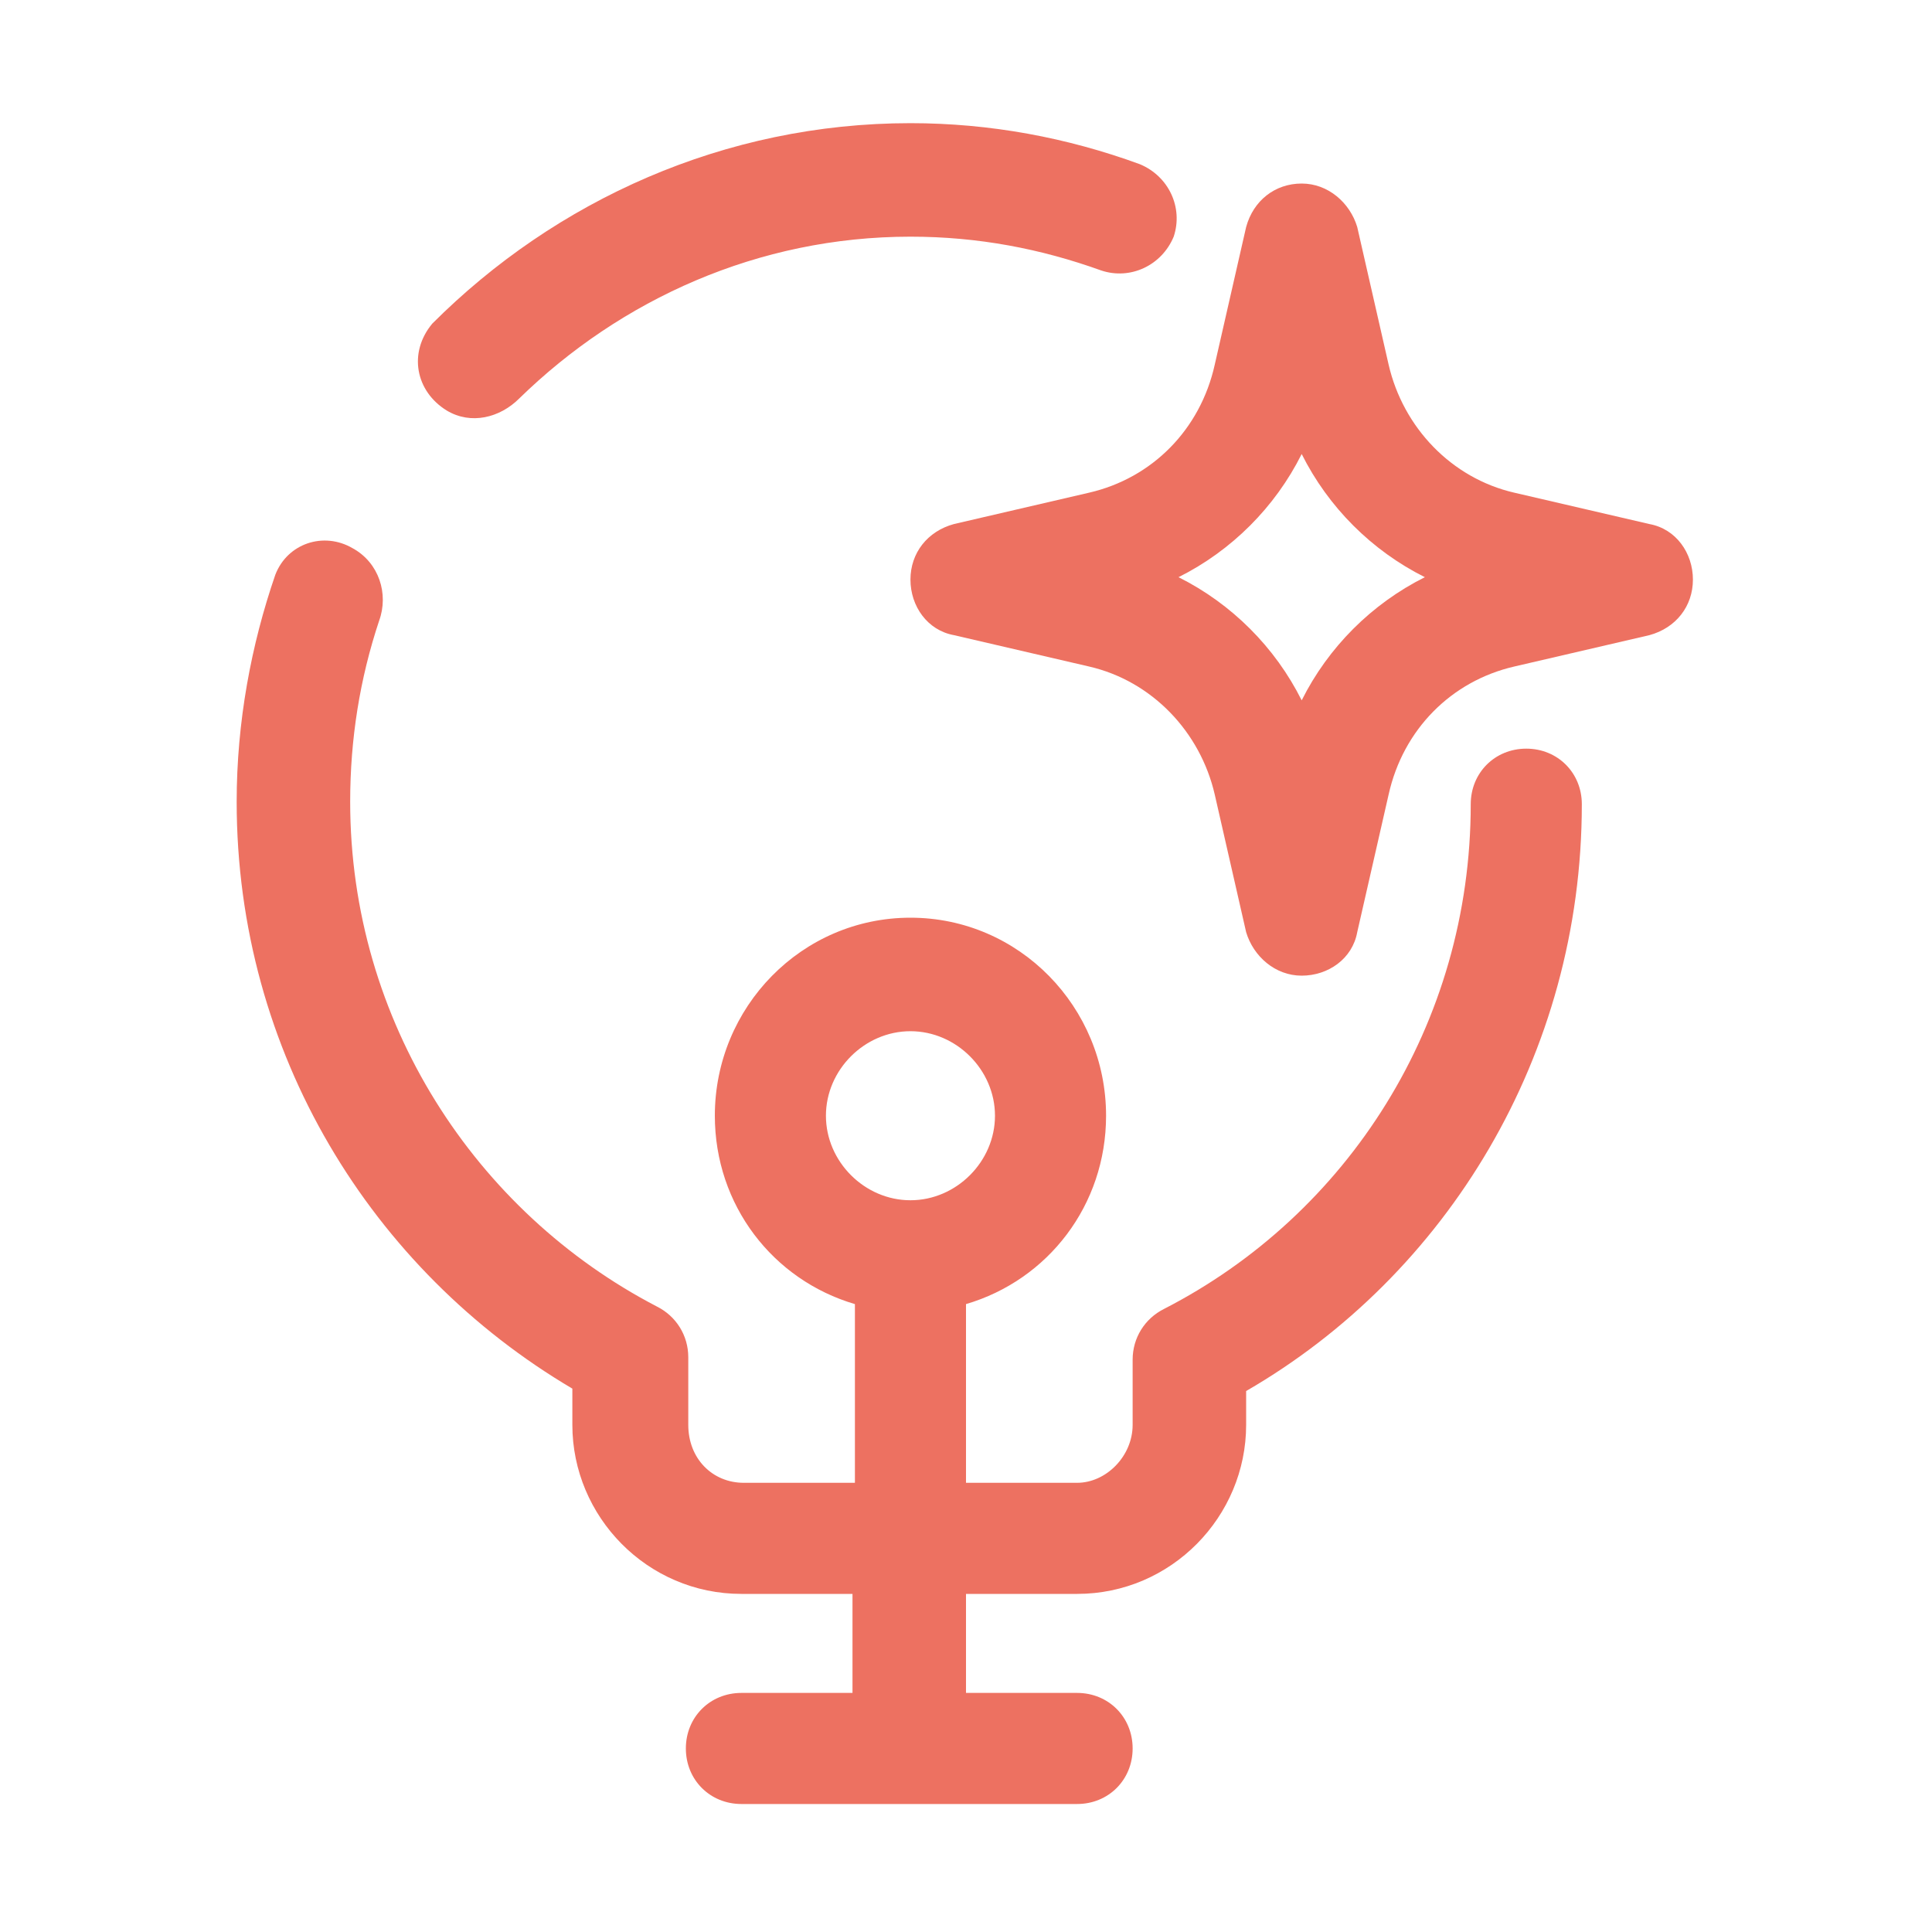
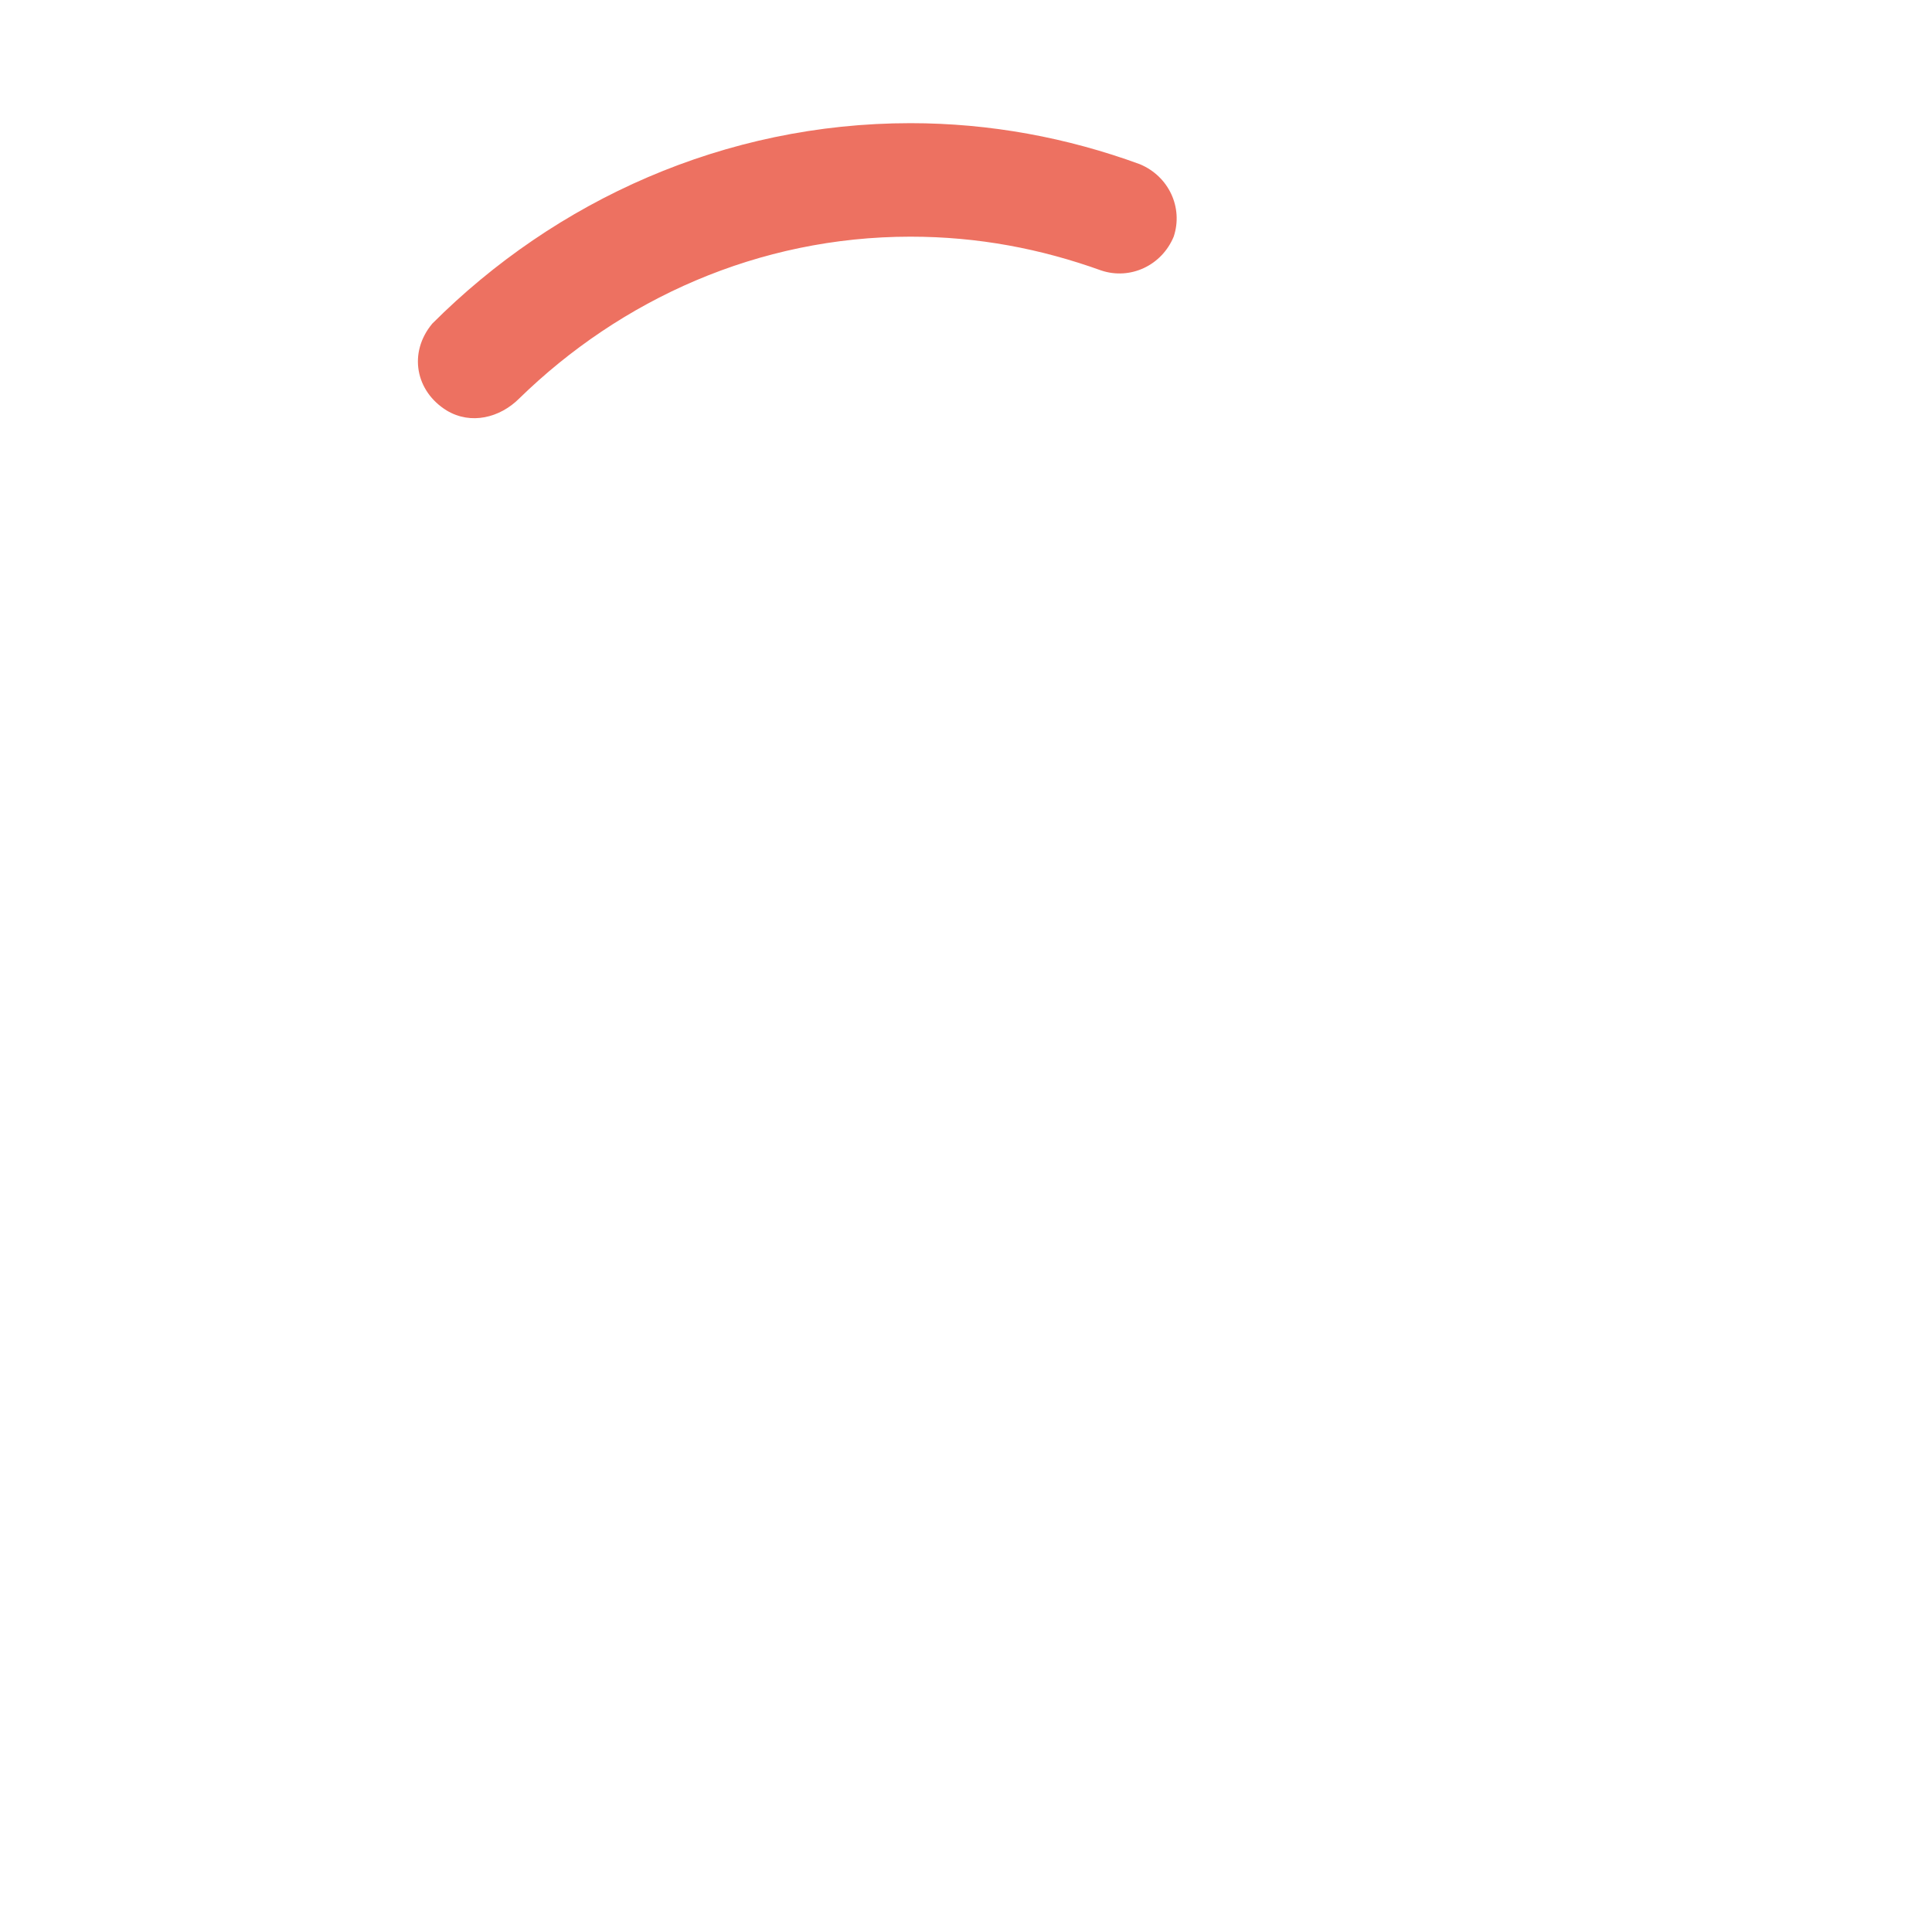
<svg xmlns="http://www.w3.org/2000/svg" version="1.1" id="Layer_1" x="0px" y="0px" viewBox="0 0 80 80" style="enable-background:new 0 0 80 80;" xml:space="preserve">
  <style type="text/css">
	.st0{fill:#ED7161;}
</style>
-   <path id="XMLID_94_" class="st0" d="M63.2,31c-1.3,0-2.3,1-2.3,2.3c0,9.1-5.1,17-12.7,20.9c-0.8,0.4-1.3,1.2-1.3,2.1V59  c0,1.3-1.1,2.4-2.3,2.4H40V54c3.4-1,5.8-4.1,5.8-7.8c0-4.5-3.6-8.2-8.1-8.2s-8.1,3.7-8.1,8.2c0,3.7,2.4,6.8,5.8,7.8v7.4h-4.6  c-1.3,0-2.3-1-2.3-2.4v-2.8c0-0.9-0.5-1.7-1.3-2.1c-7.5-3.9-12.7-11.8-12.7-20.9c0-2.6,0.4-5.1,1.2-7.5c0.4-1.1,0-2.4-1.1-3  c-1.2-0.7-2.7-0.2-3.2,1.1c-1,2.9-1.6,6.1-1.6,9.4c0,10.4,5.6,19.4,13.9,24.3V59c0,3.8,3.1,7,7,7h4.6v4.1h-4.6c-1.3,0-2.3,1-2.3,2.3  c0,1.3,1,2.3,2.3,2.3h13.9c1.3,0,2.3-1,2.3-2.3c0-1.3-1-2.3-2.3-2.3H40V66h4.6c3.9,0,7-3.2,7-7v-1.4c8.3-4.8,13.9-13.9,13.9-24.3  C65.5,32,64.5,31,63.2,31z M37.7,49.7c-1.9,0-3.5-1.6-3.5-3.5s1.6-3.5,3.5-3.5c1.9,0,3.5,1.6,3.5,3.5S39.6,49.7,37.7,49.7z" />
  <path id="XMLID_249_" class="st0" d="M18.5,17c1,0.6,2.2,0.3,3-0.5c4.2-4.1,9.9-6.7,16.2-6.7c2.8,0,5.4,0.5,7.9,1.4  c1.2,0.4,2.5-0.2,3-1.4c0.4-1.2-0.2-2.5-1.4-3c-3-1.1-6.2-1.7-9.5-1.7c-7.7,0-14.7,3.2-19.8,8.3C16.9,14.6,17.2,16.2,18.5,17z" />
-   <path id="XMLID_245_" class="st0" d="M53.9,7.6c1.1,0,2,0.8,2.3,1.8l1.3,5.7c0.6,2.6,2.6,4.7,5.2,5.3l5.6,1.3  c1.1,0.2,1.8,1.2,1.8,2.3c0,1.1-0.7,2-1.8,2.3l-5.6,1.3c-2.6,0.6-4.6,2.6-5.2,5.3l-1.3,5.7c-0.2,1.1-1.2,1.8-2.3,1.8s-2-0.8-2.3-1.8  l-1.3-5.7c-0.6-2.6-2.6-4.7-5.2-5.3l-5.6-1.3c-1.1-0.2-1.8-1.2-1.8-2.3c0-1.1,0.7-2,1.8-2.3l5.6-1.3c2.6-0.6,4.6-2.6,5.2-5.3  l1.3-5.7C51.9,8.3,52.8,7.6,53.9,7.6z M53.9,18.8c-1.1,2.2-2.9,4-5.1,5.1c2.2,1.1,4,2.9,5.1,5.1c1.1-2.2,2.9-4,5.1-5.1  C56.8,22.8,55,21,53.9,18.8z" />
</svg>